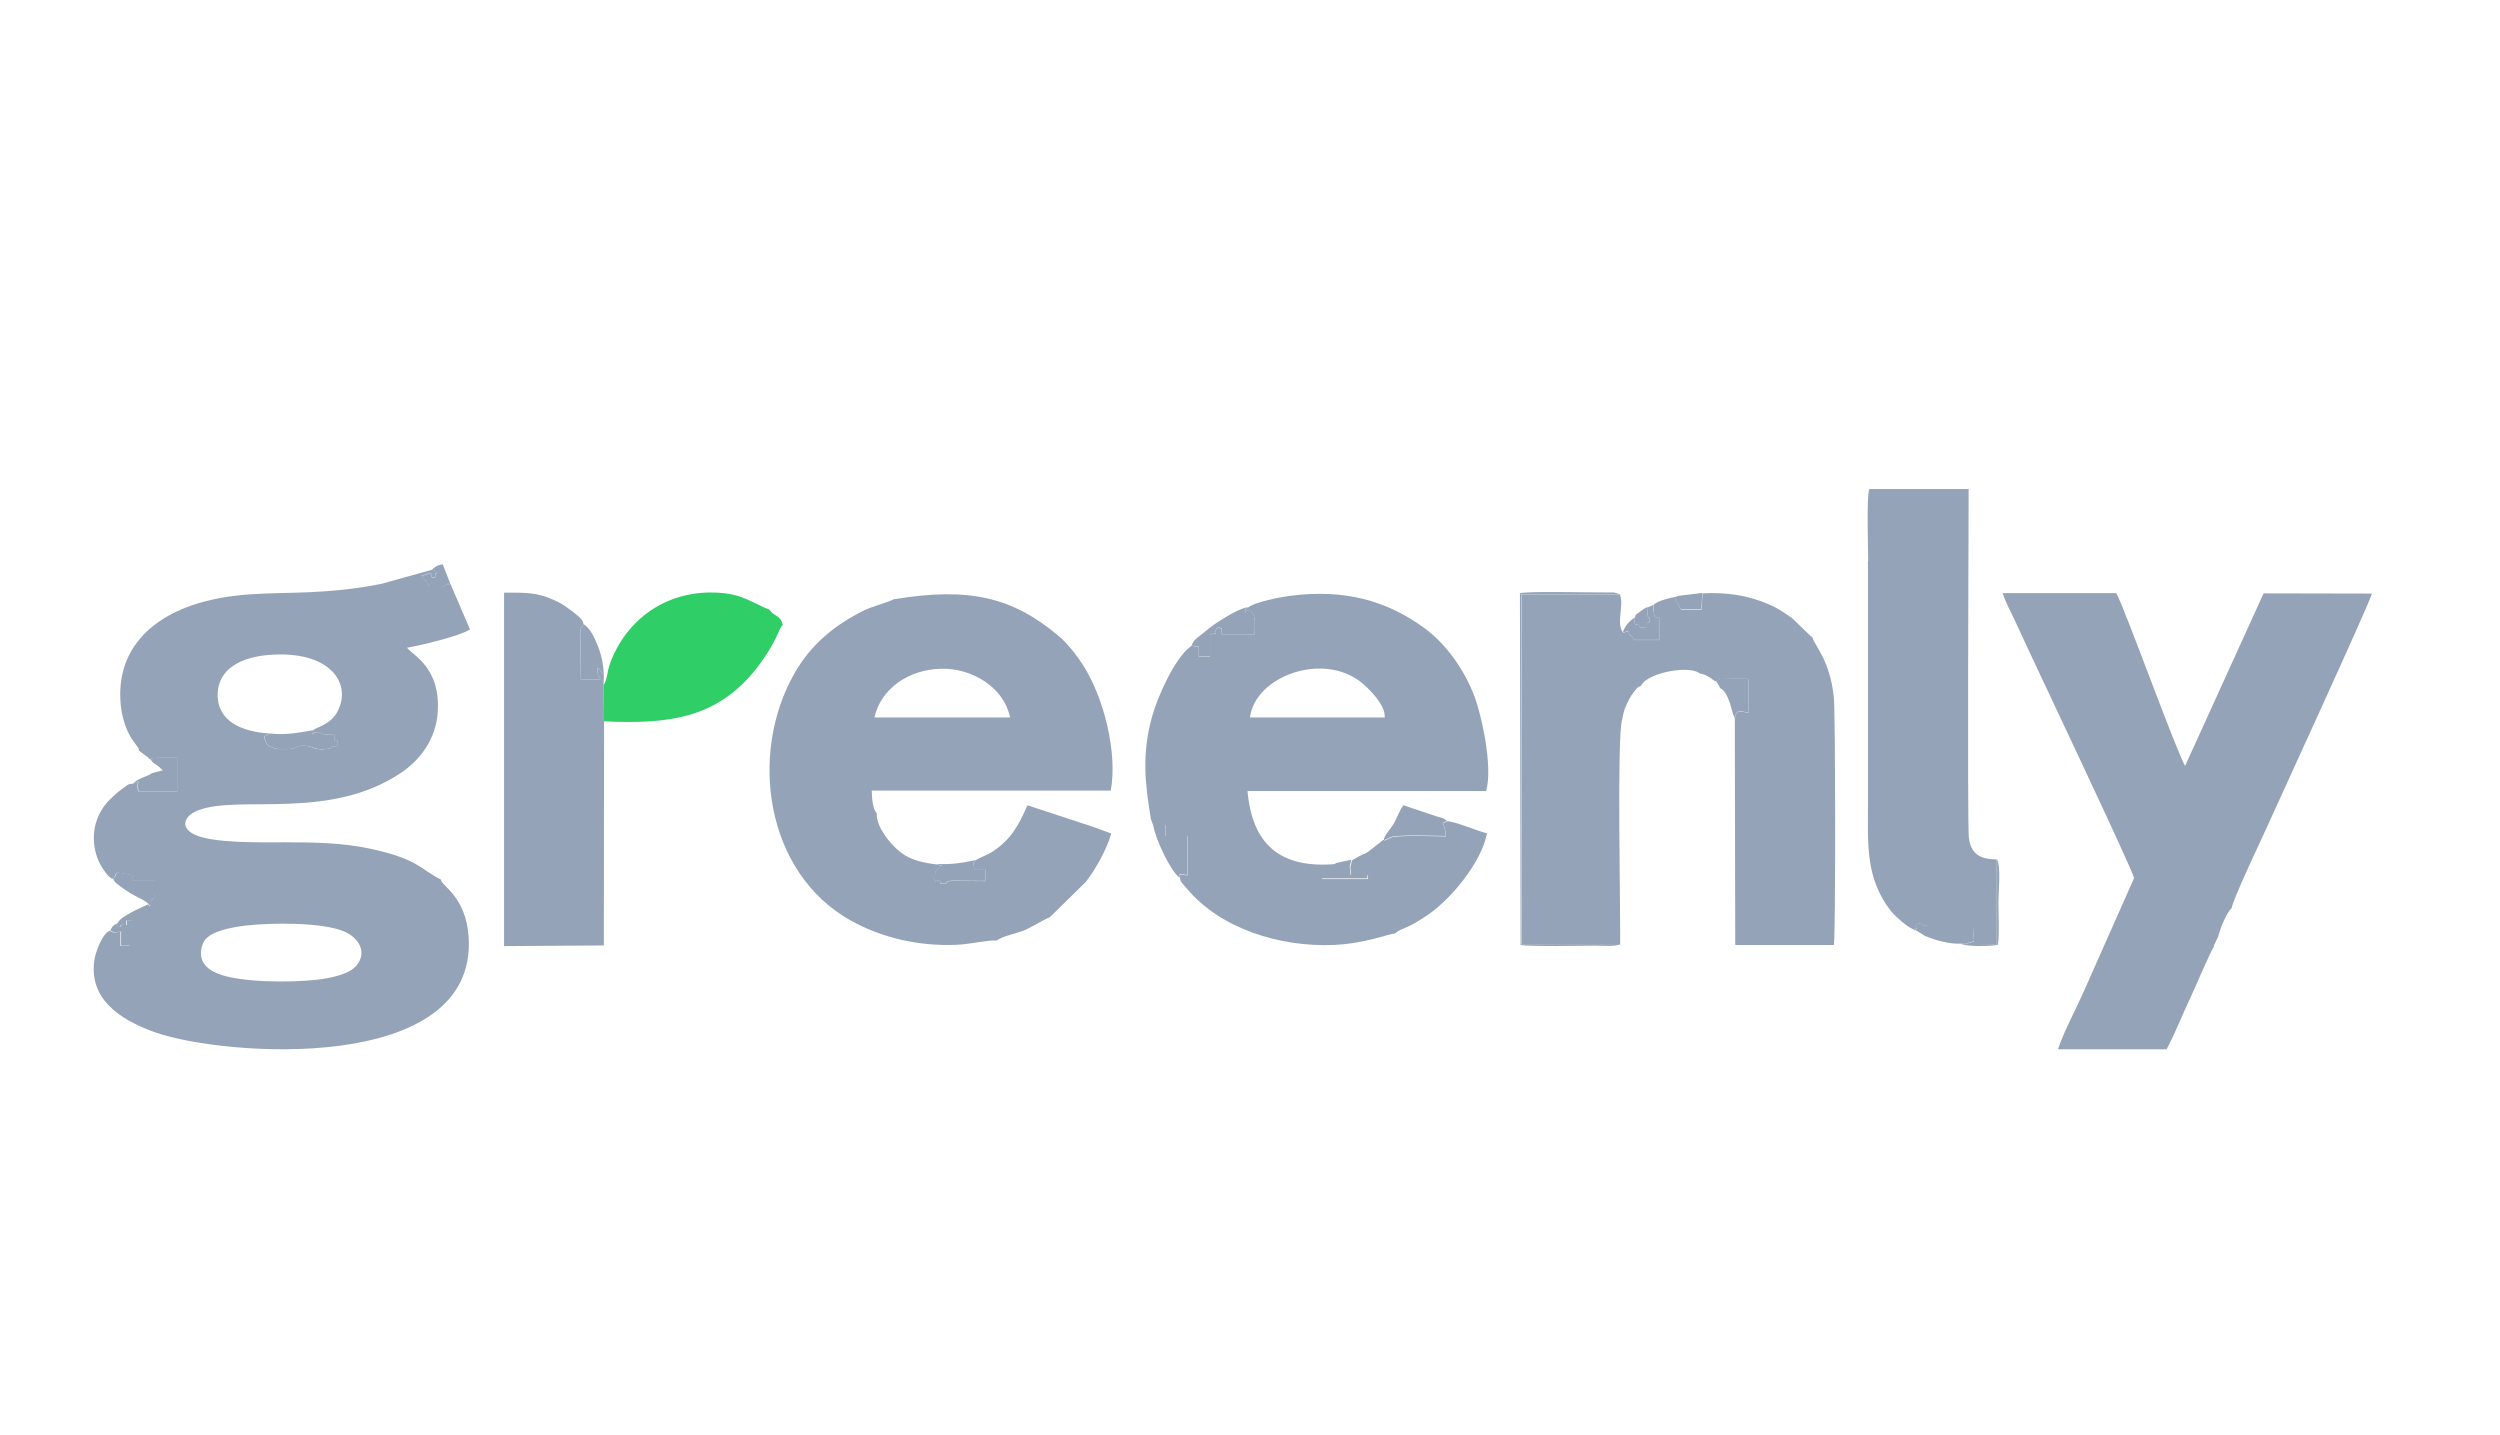
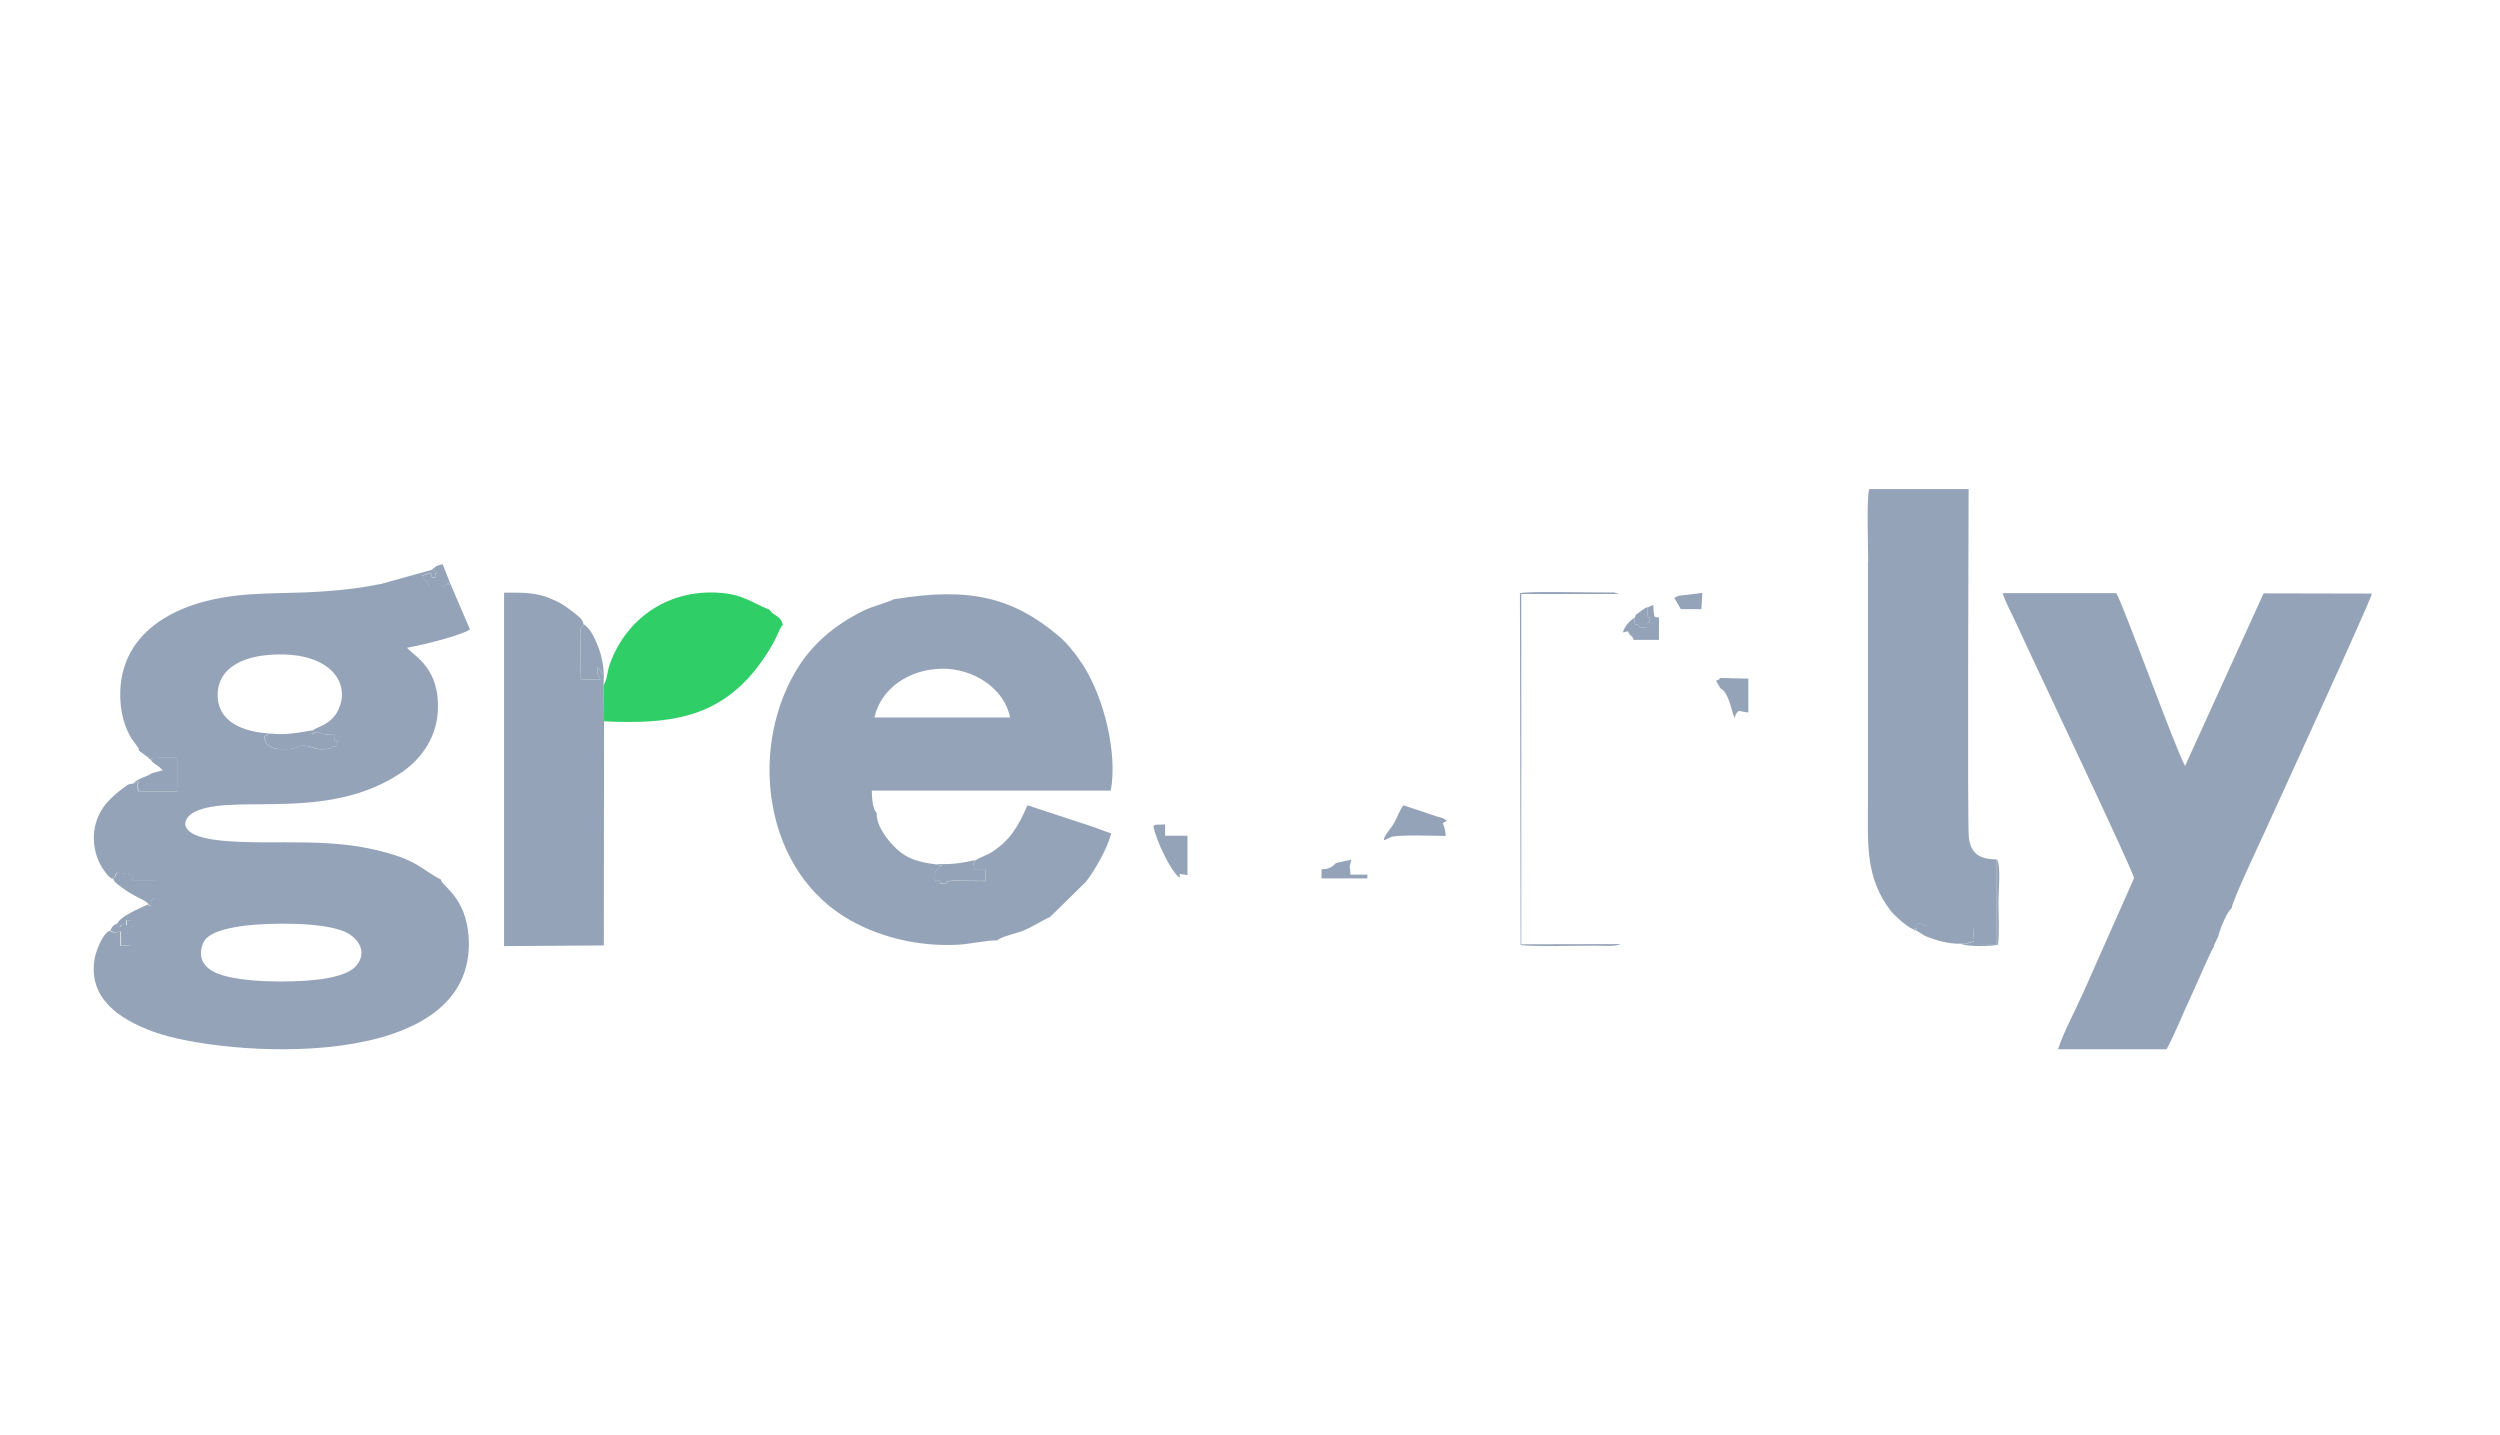
<svg xmlns="http://www.w3.org/2000/svg" xml:space="preserve" width="47.94mm" height="27.517mm" version="1.1" style="shape-rendering:geometricPrecision; text-rendering:geometricPrecision; image-rendering:optimizeQuality; fill-rule:evenodd; clip-rule:evenodd" viewBox="0 0 110.76 63.58">
  <defs>
    <style type="text/css">
   
    .fil2 {fill:none}
    .fil0 {fill:#94A3B8}
    .fil1 {fill:#30CE66}
   
  </style>
  </defs>
  <g id="Layer_x0020_1">
    <path class="fil0" d="M10.88 41.01c1.14,-0.13 3.43,-0.16 4.41,0.28 0.57,0.26 1.01,0.89 0.49,1.5 -0.33,0.39 -1.15,0.55 -1.75,0.62 -1.15,0.13 -3.39,0.13 -4.38,-0.27 -0.3,-0.12 -0.55,-0.29 -0.68,-0.56 -0.14,-0.31 -0.05,-0.74 0.12,-0.95 0.31,-0.38 1.14,-0.54 1.79,-0.62zm3 -8.66l-0.06 0.21c0.26,-0.27 -0.07,-0.03 0.18,-0.11 0.07,-0.02 0.05,-0.01 0.1,-0.01 0.13,0.01 0.01,0.12 0.72,0.12 0.01,0.38 -0.04,0.18 0.12,0.25l0 0.25c-0.51,0.01 0.01,0.05 -0.44,0.12 -0.53,0.08 -0.65,-0.1 -0.93,-0.13 -0.42,-0.04 -0.36,0.08 -0.69,0.13 -0.05,0.01 -0.19,0.01 -0.24,0.01 -0.24,0 -0.4,0.02 -0.61,-0.08 -0.16,-0.08 -0.21,-0.12 -0.28,-0.28 -0.05,-0.14 -0.03,-0.01 -0.05,-0.2l0.25 -0.13c-1.2,-0.07 -2.33,-0.52 -2.31,-1.74 0.02,-1.17 1.12,-1.65 2.25,-1.74 2.74,-0.23 3.74,1.28 3.04,2.54 -0.32,0.57 -0.97,0.68 -1.05,0.79zm-7.74 0.9l0.47 0.35c0.47,0.05 -0.38,0.04 0.11,-0.01l0.51 -0.02c0.21,0 0.42,0 0.62,0l0 1.49 -1.74 0c-0.02,-0.27 -0.04,-0.13 -0,-0.43l-0.22 0.09c-0.26,0.02 -0.21,0.05 -0.57,0.3 -0.18,0.13 -0.31,0.27 -0.46,0.41 -0.27,0.26 -0.5,0.63 -0.62,1.05 -0.2,0.71 -0.05,1.51 0.36,2.08 0.1,0.14 0.23,0.33 0.39,0.38 0.2,-0.19 0.04,-0.1 0.19,-0.28l0.68 0.12 0 0.25 0.99 0c0,0.14 0.02,0.5 -0.01,0.62 -0.09,0.42 -0.27,0.08 -0.12,0.44 -0.13,0.1 -0.06,0.09 -0.16,-0.02 -0.38,0.17 -1.25,0.55 -1.35,0.83 -0.01,0.32 -0.21,-0.05 0.08,0.18 0.07,-0.17 0.23,-0.09 0.29,-0.08 0.01,-0.37 0.02,-0.17 0.07,-0.21l0.23 -0.02c-0.05,0.55 -0.1,0 -0.14,0.5 -0.01,0.18 0,0.45 0,0.64l-0.41 0 0 -0.62c-0.31,0.01 -0.23,0.08 -0.48,-0.05 -0.34,0.15 -0.62,0.96 -0.67,1.28 -0.26,1.71 1.07,2.63 2.63,3.2 3.03,1.1 14.34,1.93 13.95,-4.2 -0.12,-1.82 -1.22,-2.27 -1.23,-2.55 -0.96,-0.49 -0.99,-0.88 -3.01,-1.34 -1.29,-0.29 -2.58,-0.31 -3.95,-0.31 -1.02,0 -3.1,0.05 -3.93,-0.33 -0.72,-0.33 -0.47,-0.87 0.17,-1.1 1.82,-0.67 5.81,0.48 8.97,-1.66 0.77,-0.52 1.53,-1.43 1.61,-2.67 0.13,-1.97 -1.06,-2.49 -1.36,-2.86 0.49,-0.08 2.3,-0.5 2.79,-0.81l-0.85 -1.98 -0.11 -0.02c-0.25,-0.03 0.23,-0.1 -0.08,-0l-0.14 0.09c-0.15,0.05 -0.46,0.02 -0.62,0.02 -0.08,-0.26 -0.3,-0.37 -0.32,-0.47 -0.01,-0.03 -0.02,-0.03 -0.03,-0.05 0.31,0.03 0.41,-0.3 0.46,0.1l0.15 0c0.03,-0.31 -0.05,-0.11 0.08,-0.21 -0.08,-0.06 -0.01,-0.08 -0.24,-0.12l-2.23 0.62c-0.83,0.17 -1.65,0.27 -2.51,0.33 -1.86,0.14 -3.47,-0.02 -5.24,0.43 -2.48,0.63 -4.05,2.21 -3.79,4.65 0.04,0.39 0.15,0.79 0.3,1.12 0.08,0.17 0.14,0.28 0.25,0.43 0.05,0.08 0.11,0.14 0.16,0.22 0.09,0.13 0.06,0.05 0.09,0.18z" />
    <path class="fil0" d="M44.75 31.79l-6.01 -0c0.27,-1.24 1.48,-2.14 2.99,-2.16 1.37,-0.02 2.76,0.85 3.02,2.16zm-5.13 -5.25c-0.3,0.16 -0.96,0.32 -1.35,0.51 -1.27,0.63 -2.33,1.48 -3.07,2.78 -2.05,3.58 -1.28,8.85 2.48,10.95 1.39,0.78 3.06,1.16 4.73,1.08 0.52,-0.02 1.39,-0.22 1.76,-0.19 0.2,-0.18 0.88,-0.32 1.18,-0.44 0.45,-0.19 0.77,-0.43 1.16,-0.59l1.6 -1.57c0.38,-0.49 0.93,-1.42 1.12,-2.14l-0.85 -0.31 -2.86 -0.94c-0.41,0.94 -0.75,1.51 -1.51,2.03 -0.28,0.19 -0.57,0.26 -0.79,0.41 -0.16,0.25 -0.08,0.02 -0.06,0.42l0.5 0 0 0.5 -1.37 -0.01c-0.42,0 -0.34,0.06 -0.37,0.13l-0.25 0c-0.07,-0.16 0.13,-0.12 -0.25,-0.12 0,-0.5 -0.03,-0.39 0.31,-0.68l-0.25 -0.06c-0.78,-0.1 -1.29,-0.25 -1.75,-0.68 -0.3,-0.28 -0.91,-0.95 -0.89,-1.6 -0.19,-0.18 -0.21,-0.7 -0.22,-0.99l1 0 9.59 -0c0.31,-1.65 -0.3,-4.13 -1.24,-5.58 -0.27,-0.42 -0.71,-0.98 -1.08,-1.28 -2.03,-1.71 -3.96,-2.17 -7.27,-1.62z" />
-     <path class="fil0" d="M61.35 31.79l-5.97 0c0.21,-1.81 3.22,-2.94 4.95,-1.54 0.29,0.24 1.06,0.97 1.02,1.54zm-6.09 -4.88c-0.19,0.23 -0.04,0.04 -0.11,0.25 0,-0 0.08,-0.19 0.3,-0.05 0.01,0.01 0.02,0.02 0.03,0.03l0.1 0.22c0.03,0.14 0.01,0.57 0.01,0.74l-1.49 0c0.02,-0.29 0.09,-0.18 -0.12,-0.31 -0.32,0.25 0.12,0.3 -0.37,0.31l0 0.99 -0.5 0 0 -0.44 -0.32 -0.03c-0.01,0 -0.03,0 -0.03,0.02 -0,0.02 -0.03,0.01 -0.03,0.02 -0.69,0.51 -1.47,2.26 -1.7,3.13 -0.44,1.63 -0.31,2.88 -0.04,4.51l0.12 0.31 0.07 -0.03c0.01,-0 0.03,-0.01 0.04,-0.02l0.41 -0.01 0 0.5 0.99 0 0 1.74 -0.37 -0.05c0.07,0.07 0.02,0.11 0.03,0.17 0.03,0.18 0.09,0.21 0.31,0.47 1.5,1.78 4.11,2.58 6.48,2.49 1.42,-0.06 2.5,-0.51 2.74,-0.51 0.17,-0.17 0.42,-0.22 0.71,-0.37 0.25,-0.13 0.44,-0.26 0.66,-0.4 1.09,-0.71 2.47,-2.4 2.7,-3.67 -0.46,-0.1 -1.39,-0.53 -1.77,-0.53l-0.18 0.1c0.09,0.2 0.12,0.34 0.13,0.57 -0.23,0 -2.32,-0.08 -2.47,0.07l-0.25 0.12c-0,-0 -0.01,-0.03 -0.02,-0.04 -0.1,0.04 0.04,-0.05 -0.13,0.08 -1.1,0.87 -0.32,0.25 -1.29,0.83 -0.13,0.54 -0.05,0.15 -0.04,0.66l0.75 0 0 0.17 -2.03 0 0 -0.41c0.28,0.01 0.47,-0.08 0.63,-0.26 -2.52,0.23 -3.73,-0.89 -3.94,-3.23l10.57 -0c0.32,-1.05 -0.21,-3.46 -0.57,-4.34 -0.51,-1.24 -1.31,-2.26 -2.16,-2.88 -1.72,-1.26 -3.61,-1.72 -5.87,-1.44 -0.5,0.06 -1.66,0.28 -1.96,0.54z" />
    <path class="fil0" d="M98.08 41.91l0.2 -0.42c0.08,-0.34 0.38,-1.08 0.6,-1.26 0.01,-0.3 1.3,-3.01 1.52,-3.5 0.42,-0.94 4.56,-9.94 4.69,-10.43l-4.8 -0.01 -3.48 7.65c-0.44,-0.79 -2.72,-7.12 -3.05,-7.66l-5.03 0c0.13,0.43 0.39,0.88 0.58,1.3 0.74,1.63 5.25,11.1 5.24,11.33l-2.25 5.07c-0.34,0.76 -0.87,1.75 -1.12,2.51l4.81 -0c0.37,-0.67 0.71,-1.56 1.06,-2.29 0.19,-0.4 0.92,-2.13 1.05,-2.27z" />
-     <path class="fil0" d="M71.78 41.82c0.02,-1.45 -0.15,-9.25 0.09,-9.94 0.05,-0.34 0.15,-0.6 0.3,-0.88 0.08,-0.15 0.11,-0.2 0.22,-0.34 0.14,-0.18 0.13,-0.19 0.32,-0.28 0.28,-0.59 2.16,-0.91 2.58,-0.55 0.21,0.05 0.27,0.07 0.45,0.18 0.04,0.02 0.14,0.1 0.14,0.1 0.13,0.08 0.02,0.04 0.14,0.07 0.42,-0.16 -0.06,-0.12 0.27,-0.13l1.17 0.03 -0 1.5 -0.43 -0.07c-0.16,0.16 -0.12,0.13 -0.17,0.32l0.02 10.04 4.37 -0c0.08,-0.42 0.07,-10.2 -0,-10.96 -0.17,-1.66 -0.84,-2.27 -0.95,-2.67 -0.01,-0.01 -0.03,-0.03 -0.04,-0.03 -0.01,-0.01 -0.03,-0.02 -0.04,-0.03l-0.83 -0.8c-0.35,-0.24 -0.61,-0.43 -1.06,-0.62 -0.87,-0.37 -1.82,-0.53 -2.9,-0.47l-0.04 0.72 -0.91 0 -0.28 -0.5 0.18 -0.09c-0.31,0.05 -0.97,0.19 -1.12,0.39l0.01 0.25c0.03,0.33 0.02,0.29 0.24,0.31l0 0.99 -1.12 0c-0.1,-0.27 -0.15,-0.1 -0.25,-0.38l-0.23 0.05c-0.33,-0.41 0.07,-1.26 -0.15,-1.7l-4.35 0 0 15.52 4.39 -0.01z" />
    <path class="fil0" d="M82.76 24.86l0 2.98c-0,2.59 0,5.18 0,7.77 0,1.79 -0.12,3.29 1.02,4.76 0.16,0.2 0.81,0.8 1.06,0.82 0.31,-0.27 -0.17,0.29 0.02,-0.12 0.08,-0.17 0.15,-0.17 0.27,-0.13 0.12,0.03 -0.07,0.05 0.29,0.09l1.99 -0 0.05 0.68 -0.3 0.09c-0.02,0.01 -0.04,0.02 -0.06,0.03l1.37 0.02 -0 -3.77c-0.75,-0.01 -1.15,-0.24 -1.24,-0.97 -0.07,-0.55 -0.01,-14.42 -0.01,-15.44l-4.4 0c-0.13,0.33 -0.05,2.65 -0.05,3.19z" />
    <path class="fil0" d="M22.33 41.92l4.42 -0.03 0.01 -9.82 -0 -0.11 -0.02 -1.6 0.01 -0.47c-0.02,-0.01 -0.03,-0.03 -0.04,-0.04 -0.01,-0.01 -0.03,-0.03 -0.04,-0.04l-0.19 -0.24c-0.03,0.47 -0.02,0.14 0.12,0.53l-0.87 0 -0.02 -1.96c-0.01,-0.47 0.07,-0.25 0.14,-0.49 -0.04,-0.24 -0.28,-0.39 -0.59,-0.63 -0.29,-0.22 -0.43,-0.31 -0.78,-0.46 -0.74,-0.33 -1.3,-0.3 -2.15,-0.3l-0 15.66z" />
    <path class="fil1" d="M26.74 30.36l0.02 1.6c2.83,0.13 4.99,-0.11 6.75,-2.34 0.2,-0.26 0.41,-0.56 0.61,-0.89 0.09,-0.15 0.18,-0.31 0.26,-0.48l0.18 -0.39c0.11,-0.19 0.04,-0.08 0.12,-0.16 -0.09,-0.46 -0.42,-0.39 -0.58,-0.68 -0.79,-0.31 -1.18,-0.7 -2.3,-0.76 -2.12,-0.12 -3.87,1.02 -4.67,2.87 -0.24,0.56 -0.19,0.7 -0.29,1.01l-0.06 0.15c-0.01,0.01 -0.02,0.03 -0.03,0.05z" />
    <path class="fil0" d="M61.31 37.19c0.01,0.01 0.01,0.04 0.02,0.04l0.25 -0.12c0.15,-0.15 2.24,-0.07 2.47,-0.07 -0.01,-0.22 -0.04,-0.37 -0.13,-0.57l0.18 -0.1c-0.15,-0.14 -0.24,-0.13 -0.49,-0.21l-1.43 -0.48c-0.14,0.15 -0.28,0.54 -0.4,0.76 -0.15,0.27 -0.4,0.5 -0.47,0.74z" />
-     <path class="fil0" d="M52.79 28.61l0.32 0.03 0 0.44 0.5 0 0 -0.99c0.49,-0.01 0.06,-0.06 0.37,-0.31 0.22,0.13 0.15,0.02 0.12,0.31l1.49 0c0,-0.17 0.02,-0.59 -0.01,-0.74l-0.1 -0.22c-0.01,-0.01 -0.02,-0.02 -0.03,-0.03 -0.21,-0.13 -0.3,0.05 -0.3,0.05 0.06,-0.21 -0.08,-0.02 0.11,-0.25 -0.47,0.12 -1.01,0.47 -1.38,0.71 -0.21,0.14 -0.35,0.26 -0.56,0.43 -0.22,0.19 -0.43,0.28 -0.53,0.56z" />
    <path class="fil0" d="M11.96 32.5l-0.25 0.13c0.02,0.2 -0.01,0.06 0.05,0.2 0.06,0.16 0.11,0.2 0.28,0.28 0.21,0.1 0.37,0.08 0.61,0.08 0.06,-0 0.19,-0 0.24,-0.01 0.32,-0.05 0.27,-0.17 0.69,-0.13 0.28,0.03 0.4,0.2 0.93,0.13 0.44,-0.07 -0.07,-0.11 0.44,-0.12l0 -0.25c-0.16,-0.07 -0.12,0.13 -0.12,-0.25 -0.71,0 -0.59,-0.11 -0.72,-0.12 -0.04,-0 -0.02,-0.01 -0.1,0.01 -0.25,0.08 0.08,-0.16 -0.18,0.11l0.06 -0.21c-0.67,0.11 -1.21,0.23 -1.93,0.15z" />
    <path class="fil0" d="M6.62 33.59c0.19,0.28 0.2,0.2 0.44,0.4l0.15 0.14 -0.49 0.13c-0.18,0.15 -0.65,0.23 -0.81,0.45l0.22 -0.09c-0.04,0.31 -0.02,0.16 0,0.43l1.74 0 0 -1.49c-0.21,0 -0.42,0 -0.62,-0l-0.51 0.02c-0.49,0.05 0.36,0.05 -0.11,0.01z" />
    <path class="fil0" d="M51.1 36.6c0.1,0.61 0.8,2.07 1.17,2.29 -0.01,-0.06 0.03,-0.1 -0.03,-0.17l0.37 0.05 0 -1.74 -0.99 0 0 -0.5 -0.41 0.01c-0.01,0 -0.03,0.01 -0.04,0.02l-0.07 0.03z" />
    <path class="fil0" d="M26.75 29.89c-0.02,-0.47 -0.11,-0.89 -0.27,-1.28 -0.13,-0.33 -0.32,-0.76 -0.63,-0.96 -0.07,0.24 -0.15,0.02 -0.14,0.49l0.02 1.96 0.87 0c-0.14,-0.39 -0.15,-0.06 -0.12,-0.53l0.19 0.24c0.01,0.01 0.03,0.03 0.04,0.04 0.01,0.01 0.02,0.03 0.04,0.04z" />
    <path class="fil0" d="M84.84 41.19l0.45 0.28c0.45,0.19 1.1,0.37 1.58,0.34l0.23 0.01c0.02,-0.01 0.04,-0.02 0.06,-0.03l0.3 -0.09 -0.05 -0.68 -1.99 0c-0.36,-0.03 -0.17,-0.05 -0.29,-0.09 -0.12,-0.03 -0.19,-0.04 -0.27,0.13 -0.19,0.41 0.29,-0.14 -0.02,0.12z" />
    <path class="fil0" d="M41.48 38.29l0.25 0.06c-0.34,0.29 -0.31,0.18 -0.31,0.68 0.38,0.01 0.18,-0.04 0.25,0.12l0.25 0c0.03,-0.07 -0.05,-0.13 0.37,-0.13l1.37 0.01 0 -0.5 -0.5 0c-0.02,-0.39 -0.1,-0.17 0.06,-0.42 -0.65,0.13 -1.01,0.2 -1.74,0.17z" />
    <path class="fil0" d="M76.03 30.18c0.01,0.02 0.02,0.03 0.03,0.04l0.08 0.13c0.06,0.11 0.01,-0.01 0.07,0.14 0.34,0.14 0.49,0.88 0.57,1.14 0.01,0.02 0.01,0.03 0.02,0.05l0.04 0.09c0,0.01 0.01,0.03 0.02,0.05 0.05,-0.19 0.01,-0.16 0.17,-0.32l0.43 0.07 0 -1.5 -1.17 -0.03c-0.34,0.01 0.15,-0.03 -0.27,0.13z" />
    <path class="fil0" d="M5 38.93c0.09,0.19 0.16,0.21 0.35,0.36 0.12,0.09 0.27,0.19 0.41,0.28 0.2,0.13 0.72,0.34 0.82,0.49 0.1,0.11 0.03,0.12 0.16,0.02 -0.15,-0.36 0.03,-0.03 0.12,-0.44 0.02,-0.12 0.01,-0.48 0.01,-0.62l-0.99 0 0 -0.25 -0.68 -0.12c-0.15,0.18 0.01,0.09 -0.19,0.28z" />
    <path class="fil0" d="M67.34 26.29l0.03 15.58c0.4,0.08 2.63,0.03 3.33,0.03 0.38,0 0.88,0.05 1.09,-0.07l-4.39 0.01 -0 -15.52 4.35 -0 -0.24 -0.07c-0.06,-0 -0.18,0 -0.25,0 -0.69,0.01 -3.73,-0.07 -3.92,0.04z" />
    <path class="fil0" d="M72.97 26.9l0.02 0.22c0.01,0.34 -0.11,0.14 0.1,0.26l0 0.19c-0.18,0.1 -0.11,-0.17 -0.12,0.25 -0.55,0 -0.16,-0.13 -0.53,-0.16 -0.04,-0.28 -0.07,-0.03 0,-0.31 -0.26,0.17 -0.45,0.38 -0.54,0.67l0.23 -0.05c0.1,0.27 0.15,0.11 0.25,0.38l1.12 0 0 -0.99c-0.21,-0.02 -0.2,0.03 -0.24,-0.31l-0.01 -0.25 -0.27 0.12z" />
    <path class="fil0" d="M59.18 38.25c-0.15,0.17 -0.34,0.27 -0.63,0.26l-0 0.41 2.03 0 0 -0.17 -0.75 0c-0.01,-0.51 -0.09,-0.11 0.04,-0.66l-0.7 0.15z" />
    <path class="fil0" d="M19.38 25.06c-0.02,0.01 -0.17,0.09 -0.26,0.2 0.23,0.04 0.15,0.06 0.24,0.12 -0.13,0.1 -0.05,-0.1 -0.08,0.21l-0.15 0c-0.05,-0.4 -0.15,-0.07 -0.46,-0.1 0.01,0.02 0.03,0.02 0.03,0.05 0.02,0.1 0.24,0.21 0.32,0.47 0.17,0 0.48,0.03 0.62,-0.02l0.14 -0.09c0.31,-0.09 -0.17,-0.03 0.08,0l0.11 0.02 -0.36 -0.92 -0.24 0.06z" />
    <polygon class="fil0" points="74.36,26.4 74.18,26.49 74.47,26.99 75.38,26.99 75.42,26.27 " />
    <path class="fil0" d="M5.23 40.9c-0.22,0.09 -0.25,0.13 -0.35,0.33 0.25,0.13 0.17,0.06 0.48,0.05l0 0.62 0.41 0c0,-0.19 -0.02,-0.46 -0,-0.64 0.04,-0.49 0.09,0.05 0.14,-0.5l-0.23 0.02c-0.05,0.03 -0.06,-0.16 -0.07,0.21 -0.06,-0 -0.22,-0.09 -0.29,0.08 -0.29,-0.23 -0.09,0.14 -0.08,-0.18z" />
    <path class="fil0" d="M72.44 27.35c-0.07,0.28 -0.04,0.03 0,0.31 0.36,0.03 -0.02,0.16 0.53,0.16 0.02,-0.42 -0.05,-0.15 0.12,-0.25l0 -0.19c-0.21,-0.12 -0.09,0.08 -0.1,-0.26l-0.02 -0.22c-0.12,0.06 -0.18,0.1 -0.29,0.19 -0.16,0.12 -0.22,0.12 -0.24,0.26z" />
    <path class="fil0" d="M87.11 41.82l-0.23 -0.01c0.23,0.15 1.41,0.12 1.64,0.05 0.07,-0.49 0.02,-1.37 0.02,-1.9 0,-0.46 0.12,-1.54 -0.06,-1.89l0 3.77 -1.37 -0.02z" />
    <rect class="fil2" y="-0" width="110.76" height="63.58" />
  </g>
</svg>